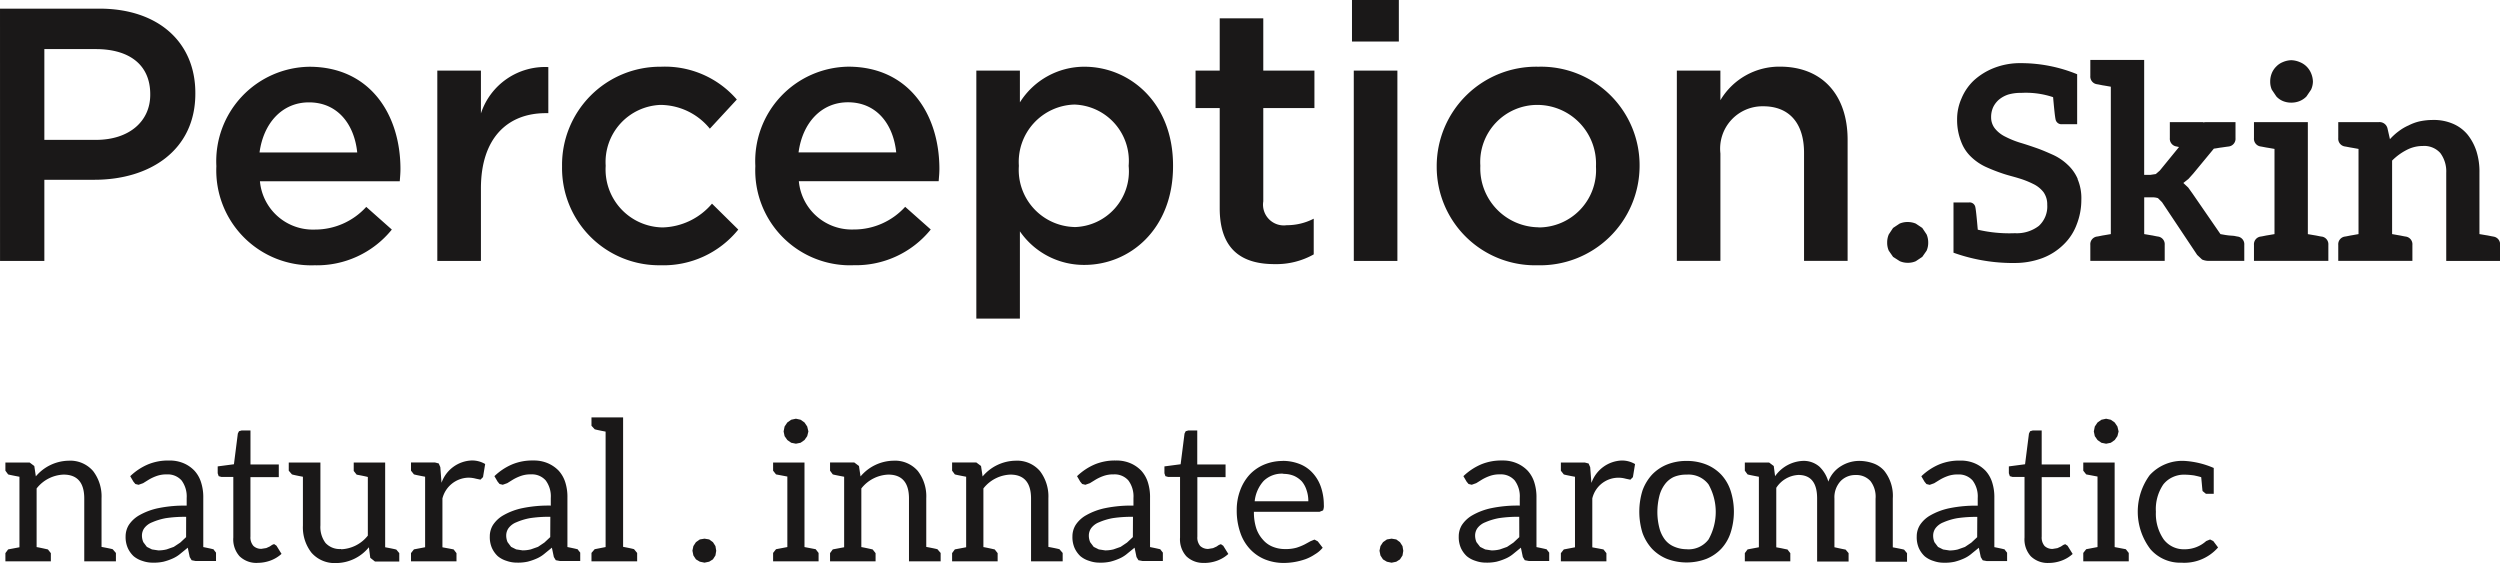
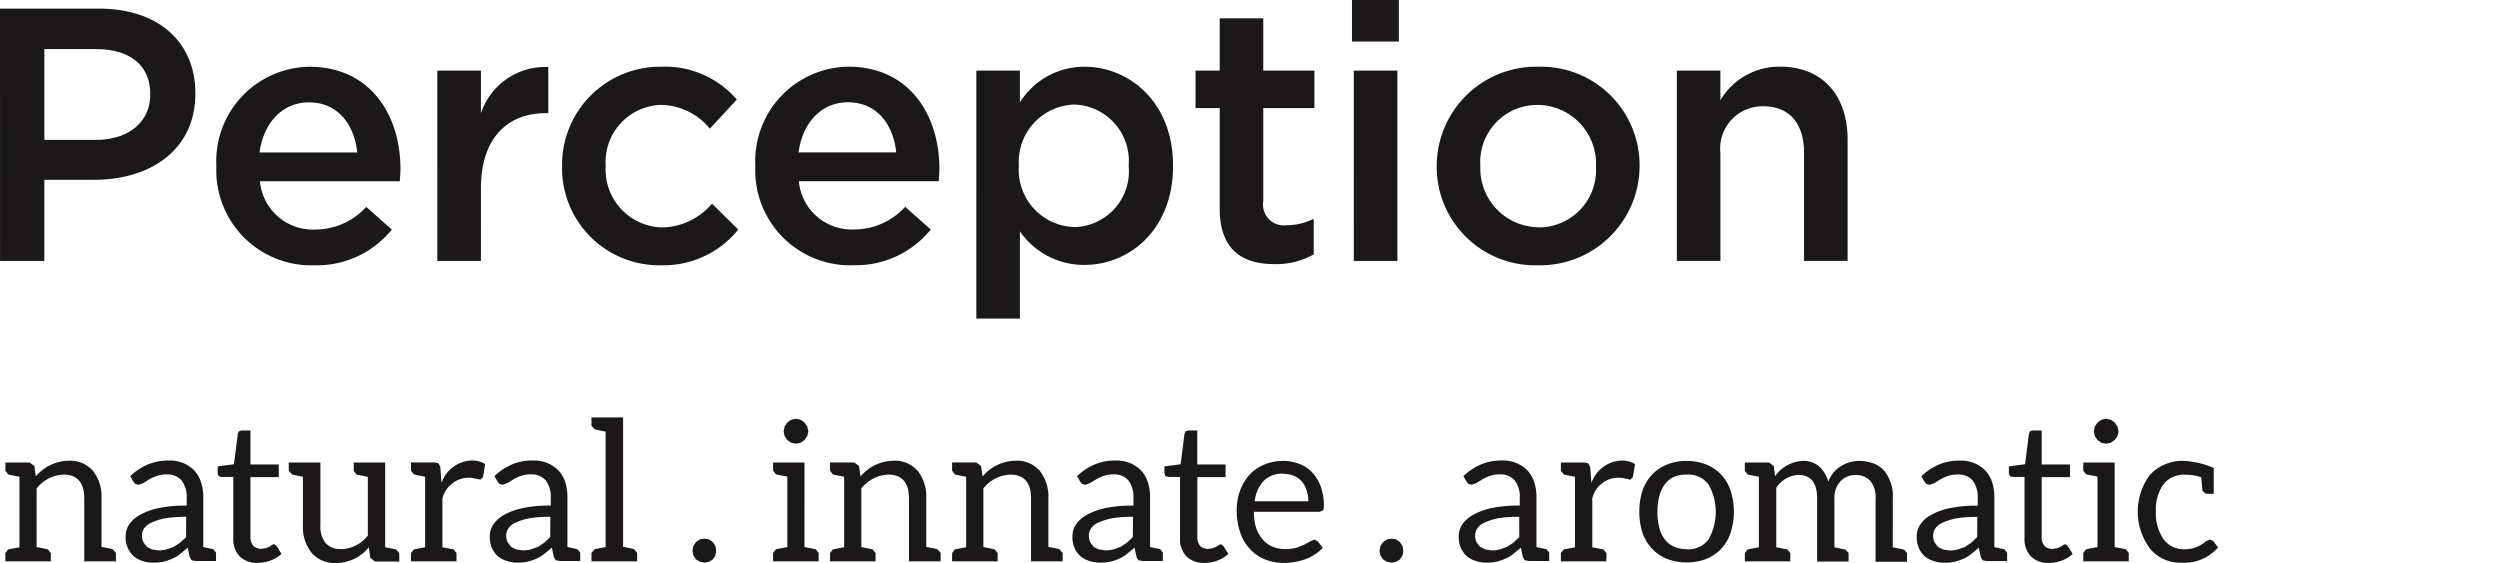
<svg xmlns="http://www.w3.org/2000/svg" viewBox="0 0 156.422 35.231" height="35.231" width="156.422">
  <g transform="translate(88.181 -46.803)" data-name="Group 1" id="Group_1">
    <path fill="#1a1818" transform="translate(0)" d="M16.737,63.125h2.726V56.407a2.65,2.65,0,0,1,2.682-2.954c1.625,0,2.551,1.06,2.551,2.907v6.765h2.726V55.549c0-2.773-1.556-4.576-4.239-4.576a4.285,4.285,0,0,0-3.721,2.1V51.22H16.737Zm-8.665-2.1A3.689,3.689,0,0,1,4.441,57.2v-.044a3.572,3.572,0,0,1,3.584-3.789A3.678,3.678,0,0,1,11.678,57.2v.046a3.59,3.59,0,0,1-3.606,3.787M8.025,63.4a6.226,6.226,0,0,0,6.381-6.2v-.044a6.166,6.166,0,0,0-6.335-6.178A6.223,6.223,0,0,0,1.712,57.2v.046A6.156,6.156,0,0,0,8.025,63.4m-11.5-.271H-.748V51.22H-3.477ZM-3.589,49.4H-.657V46.8H-3.589ZM-8.441,63.328a4.77,4.77,0,0,0,2.458-.608V60.486a3.665,3.665,0,0,1-1.691.408A1.3,1.3,0,0,1-9.139,59.4V53.565h3.2V51.22h-3.2V47.951h-2.726V51.22h-1.512v2.345h1.512v6.269c0,2.614,1.417,3.494,3.425,3.494m-12.52-2.321A3.576,3.576,0,0,1-24.433,57.2v-.044a3.588,3.588,0,0,1,3.472-3.811,3.524,3.524,0,0,1,3.4,3.811V57.2a3.486,3.486,0,0,1-3.4,3.811m-6.132,5.726h2.726V61.278a4.863,4.863,0,0,0,4.036,2.1c2.841,0,5.546-2.233,5.546-6.178v-.044c0-3.948-2.726-6.178-5.546-6.178a4.759,4.759,0,0,0-4.036,2.23V51.22h-2.726Zm-11.123-10.4c.247-1.847,1.422-3.134,3.09-3.134,1.8,0,2.839,1.375,3.02,3.134Zm3.4,7.058a6.022,6.022,0,0,0,4.871-2.233l-1.6-1.419a4.326,4.326,0,0,1-3.225,1.419,3.324,3.324,0,0,1-3.428-3.022h8.748c.022-.269.046-.515.046-.765,0-3.428-1.918-6.4-5.7-6.4a5.909,5.909,0,0,0-5.817,6.2v.044A5.937,5.937,0,0,0-34.813,63.4m-12.044,0a6.022,6.022,0,0,0,4.869-2.233l-1.644-1.622a4.193,4.193,0,0,1-3.09,1.488A3.623,3.623,0,0,1-50.285,57.2v-.044a3.573,3.573,0,0,1,3.428-3.789,4.01,4.01,0,0,1,3.09,1.488l1.688-1.825a5.939,5.939,0,0,0-4.757-2.052A6.14,6.14,0,0,0-53.014,57.2v.046A6.078,6.078,0,0,0-46.857,63.4m-13.962-.271h2.729V58.593c0-3.156,1.669-4.71,4.058-4.71h.159V51A4.221,4.221,0,0,0-58.09,53.9V51.22h-2.729Zm-11.123-6.787c.249-1.847,1.422-3.134,3.09-3.134,1.8,0,2.841,1.375,3.022,3.134Zm3.406,7.058a6.022,6.022,0,0,0,4.871-2.233l-1.6-1.419a4.332,4.332,0,0,1-3.227,1.419,3.323,3.323,0,0,1-3.425-3.022h8.748c.022-.269.044-.515.044-.765,0-3.428-1.918-6.4-5.7-6.4a5.909,5.909,0,0,0-5.819,6.2v.044a5.939,5.939,0,0,0,6.11,6.178m-16.872-7.847v-5.68h3.225c2.074,0,3.4.97,3.4,2.817v.046c0,1.647-1.307,2.817-3.4,2.817Zm-2.773,7.576h2.773V58.051h3.134c3.472,0,6.313-1.847,6.313-5.387v-.046c0-3.178-2.323-5.274-6-5.274h-6.222Z" data-name="Path 1" id="Path_1" />
-     <path fill="#1a1818" transform="translate(69.747 2.214)" d="M-1.929,59.389l-.1-.017-.252-.051c-.12-.017-.308-.051-.511-.085v-3.84a4.236,4.236,0,0,0-.186-1.339,3.3,3.3,0,0,0-.559-1.048,2.412,2.412,0,0,0-.914-.677,3.035,3.035,0,0,0-1.268-.237,4.049,4.049,0,0,0-.811.086,2.935,2.935,0,0,0-.694.254,2.951,2.951,0,0,0-.628.371,3.685,3.685,0,0,0-.54.491l-.154-.677a.509.509,0,0,0-.525-.391h-2.555v1a.488.488,0,0,0,.423.525l.1.017.254.049c.117.017.288.051.491.086v5.331c-.2.034-.374.068-.491.085l-.254.051-.1.017a.485.485,0,0,0-.423.523v1h4.639v-1a.486.486,0,0,0-.425-.523l-.1-.017-.254-.051c-.117-.017-.288-.051-.491-.085v-4.6a3.6,3.6,0,0,1,.9-.66,2.161,2.161,0,0,1,1.016-.254,1.351,1.351,0,0,1,1.1.44,1.922,1.922,0,0,1,.371,1.236v5.516h3.369v-1a.484.484,0,0,0-.423-.523m-11.287-9.7a1.441,1.441,0,0,0-.117-.525,1.3,1.3,0,0,0-.288-.423,1.257,1.257,0,0,0-.423-.271,1.443,1.443,0,0,0-.528-.117,1.418,1.418,0,0,0-.523.117,1.17,1.17,0,0,0-.408.271,1.255,1.255,0,0,0-.286.423,1.378,1.378,0,0,0-.1.525,1.234,1.234,0,0,0,.1.508l.286.425a1.171,1.171,0,0,0,.408.286,1.357,1.357,0,0,0,.523.1,1.381,1.381,0,0,0,.528-.1,1.255,1.255,0,0,0,.423-.286l.288-.425a1.282,1.282,0,0,0,.117-.508m.542,9.7-.1-.017-.254-.051c-.117-.017-.3-.051-.506-.085V52.229H-16.9v1a.486.486,0,0,0,.423.525l.1.017.254.049c.12.017.305.051.508.086v5.331c-.2.034-.388.068-.508.085l-.254.051-.1.017a.484.484,0,0,0-.423.523v1h4.654v-1a.485.485,0,0,0-.423-.523m-5.26,0-.171-.034c-.068-.017-.186-.017-.357-.034s-.354-.051-.54-.085L-20.745,56.7l-.269-.376-.305-.286.32-.254.305-.34,1.285-1.556c.171-.017.305-.051.457-.068l.34-.049.134-.017a.486.486,0,0,0,.423-.525v-1h-1.859l-.171.017v-.017h-2.079v1a.486.486,0,0,0,.423.525l.151.034-1.2,1.471-.252.22-.34.051h-.388V48.337h-3.369v1a.485.485,0,0,0,.423.523l.1.017.252.051c.12.017.305.051.508.086v9.222c-.2.034-.388.068-.508.085l-.252.051-.1.017a.484.484,0,0,0-.423.523v1h4.654v-1a.484.484,0,0,0-.423-.523l-.1-.017-.252-.051c-.12-.017-.305-.051-.508-.085v-2.3h.474a1.126,1.126,0,0,1,.388.051l.254.254,2.2,3.3.305.286a1.032,1.032,0,0,0,.423.085h2.218v-1a.485.485,0,0,0-.423-.523m-10-3.606a2.611,2.611,0,0,0-.643-.9,3.342,3.342,0,0,0-.914-.611c-.337-.151-.677-.3-1.031-.423s-.694-.237-1.033-.337a5.739,5.739,0,0,1-.914-.374,1.89,1.89,0,0,1-.628-.489,1.114,1.114,0,0,1-.254-.711,1.511,1.511,0,0,1,.12-.625,1.469,1.469,0,0,1,.371-.491,1.782,1.782,0,0,1,.594-.322,2.86,2.86,0,0,1,.814-.1,5.325,5.325,0,0,1,1.979.269c.068.762.117,1.219.151,1.371a.374.374,0,0,0,.391.322h.963V49.234a9.3,9.3,0,0,0-3.5-.694,4.47,4.47,0,0,0-1.71.305,4.067,4.067,0,0,0-1.253.777,3.263,3.263,0,0,0-.777,1.136,3.177,3.177,0,0,0-.271,1.3,3.683,3.683,0,0,0,.254,1.4,2.5,2.5,0,0,0,.625.948,3.337,3.337,0,0,0,.914.625,10.748,10.748,0,0,0,1.031.406c.342.12.7.2,1.033.305a5.575,5.575,0,0,1,.9.354,1.8,1.8,0,0,1,.645.511,1.31,1.31,0,0,1,.237.794,1.645,1.645,0,0,1-.525,1.322,2.265,2.265,0,0,1-1.5.457,8.657,8.657,0,0,1-2.321-.22c-.068-.779-.117-1.253-.151-1.4a.361.361,0,0,0-.391-.305H-35.7V60.4a11.007,11.007,0,0,0,3.5.643h.254a4.927,4.927,0,0,0,1.793-.3,3.806,3.806,0,0,0,1.336-.848,3.363,3.363,0,0,0,.828-1.268,4.184,4.184,0,0,0,.288-1.539,3.046,3.046,0,0,0-.237-1.3m-11.912,3.977a1.235,1.235,0,0,0,.1.508l.269.388.423.271a1.234,1.234,0,0,0,.508.1,1.2,1.2,0,0,0,.491-.1l.406-.271.271-.388a1.234,1.234,0,0,0,.1-.508,1.294,1.294,0,0,0-.1-.508l-.271-.406-.406-.271a1.318,1.318,0,0,0-.508-.1,1.254,1.254,0,0,0-.506.1l-.408.271-.269.406a1.294,1.294,0,0,0-.1.508" data-name="Path 2" id="Path_2" />
    <path fill="#1a1818" transform="translate(0.201 15.426)" d="M50.4,65.631l-.3-.4-.2-.1-.244.1a2,2,0,0,1-1.356.513A1.572,1.572,0,0,1,47,65.13,2.814,2.814,0,0,1,46.51,63.4a2.749,2.749,0,0,1,.464-1.713,1.6,1.6,0,0,1,.577-.452,1.676,1.676,0,0,1,.669-.159,4.516,4.516,0,0,1,.686.049c.1.024.244.049.44.11,0,.012.012.134.037.4s.037.418.049.467l.208.171h.489V60.657a5.409,5.409,0,0,0-1.835-.442,2.758,2.758,0,0,0-2.174.894,3.871,3.871,0,0,0,.049,4.632,2.463,2.463,0,0,0,1.93.843,2.808,2.808,0,0,0,2.3-.953m-5.77.11-.7-.134V60.315H41.966v.513l.183.232.708.134v4.412l-.708.134-.183.232V66.5h2.846v-.525ZM42.858,58.91l.244.171.293.059.293-.059.244-.171.171-.244.073-.293-.073-.308-.171-.254-.244-.171-.293-.064-.293.064-.244.171-.171.254-.061.308.061.293ZM39.8,66.6a2.358,2.358,0,0,0,.816-.147,2.123,2.123,0,0,0,.686-.415l-.318-.513-.147-.1-.122.049-.149.1-.22.1-.3.049a.709.709,0,0,1-.5-.183.806.806,0,0,1-.181-.589V61.231h1.771v-.794H39.364V58.309h-.552l-.171.049-.073.147-.244,1.92-1.014.134v.428l.061.183.171.049h.748v3.789a1.584,1.584,0,0,0,.391,1.173A1.512,1.512,0,0,0,39.8,66.6m-4.473-1.612-.366.342-.4.269-.452.159a2.189,2.189,0,0,1-.513.061l-.4-.061-.318-.159-.222-.293a1.046,1.046,0,0,1-.083-.415.8.8,0,0,1,.147-.464,1.12,1.12,0,0,1,.489-.366,3.886,3.886,0,0,1,.855-.259,7.792,7.792,0,0,1,1.27-.083Zm1.686.757c-.073-.024-.44-.1-.611-.134v-3.09a3.012,3.012,0,0,0-.134-.955,1.95,1.95,0,0,0-.415-.733,2.06,2.06,0,0,0-.672-.464,2.209,2.209,0,0,0-.928-.173,3.258,3.258,0,0,0-1.319.247,3.682,3.682,0,0,0-1.1.733l.2.342.122.147.2.049.279-.1.357-.22a2.748,2.748,0,0,1,.464-.22,1.8,1.8,0,0,1,.672-.11,1.142,1.142,0,0,1,.916.379,1.67,1.67,0,0,1,.318,1.1v.474a8.077,8.077,0,0,0-1.783.161,4.068,4.068,0,0,0-1.173.44,1.871,1.871,0,0,0-.66.611,1.327,1.327,0,0,0-.2.708,1.709,1.709,0,0,0,.132.733,1.622,1.622,0,0,0,.366.513,1.57,1.57,0,0,0,.552.293,1.916,1.916,0,0,0,.66.11,2.755,2.755,0,0,0,.66-.061,3.469,3.469,0,0,0,.537-.183,2,2,0,0,0,.489-.293c.147-.122.318-.257.489-.4l.122.586.122.2.257.049H37.2v-.525l-.183-.232ZM22.683,61.17l-.083-.635-.293-.22H20.79v.513l.171.232c.073.024.318.073.708.147v4.412l-.708.134-.171.232V66.5h2.846v-.513l-.181-.232q-.037,0-.366-.073l-.332-.061V61.9a1.748,1.748,0,0,1,1.383-.806q1.173,0,1.173,1.468V66.51h1.969v-.525l-.186-.22c-.391-.073-.623-.134-.7-.147V62.565a1.491,1.491,0,0,1,.4-1.1,1.271,1.271,0,0,1,.928-.366,1.183,1.183,0,0,1,.928.379,1.6,1.6,0,0,1,.318,1.1v3.948h1.969v-.537l-.183-.22c-.073-.024-.318-.073-.708-.147V62.565a2.514,2.514,0,0,0-.54-1.737,1.659,1.659,0,0,0-.66-.452,2.651,2.651,0,0,0-.953-.161,2.164,2.164,0,0,0-1.075.32,1.884,1.884,0,0,0-.806.977,2.066,2.066,0,0,0-.562-.941,1.5,1.5,0,0,0-1.026-.357,2.248,2.248,0,0,0-1.749.967ZM17.15,65.741a1.967,1.967,0,0,1-.806-.171,1.412,1.412,0,0,1-.562-.44,2.038,2.038,0,0,1-.342-.733,3.957,3.957,0,0,1-.122-.977,4.164,4.164,0,0,1,.122-1,2.051,2.051,0,0,1,.342-.735,1.474,1.474,0,0,1,.562-.464,1.981,1.981,0,0,1,.806-.147,1.562,1.562,0,0,1,1.368.611,3.512,3.512,0,0,1,0,3.447,1.562,1.562,0,0,1-1.368.611m0-5.526a3.238,3.238,0,0,0-1.222.222,2.7,2.7,0,0,0-.943.635,2.951,2.951,0,0,0-.6,1,4.5,4.5,0,0,0,0,2.641,2.95,2.95,0,0,0,.6,1,2.7,2.7,0,0,0,.943.635,3.5,3.5,0,0,0,2.443,0,2.668,2.668,0,0,0,.941-.635,2.716,2.716,0,0,0,.586-1,4.3,4.3,0,0,0,0-2.641,2.716,2.716,0,0,0-.586-1,2.668,2.668,0,0,0-.941-.635,3.247,3.247,0,0,0-1.222-.222m-5.961,1.358-.073-.965-.1-.232-.235-.061h-1.5v.513l.183.232c.073.024.308.073.7.147v4.412l-.7.134-.183.232V66.5h2.849v-.513l-.183-.232c-.366-.073-.6-.11-.7-.134V62.565a1.681,1.681,0,0,1,2.089-1.236l.293.061.159-.159.134-.818a1.608,1.608,0,0,0-.843-.222A2.089,2.089,0,0,0,11.2,61.573Zm-4.51,3.41-.366.342-.4.269-.452.159a2.188,2.188,0,0,1-.513.061l-.4-.061-.318-.159L4,65.3a1.045,1.045,0,0,1-.086-.415.8.8,0,0,1,.147-.464,1.12,1.12,0,0,1,.489-.366,3.887,3.887,0,0,1,.855-.259,7.792,7.792,0,0,1,1.27-.083Zm1.686.757c-.073-.024-.44-.1-.611-.134v-3.09a3.012,3.012,0,0,0-.134-.955,1.95,1.95,0,0,0-.415-.733,2.06,2.06,0,0,0-.672-.464A2.209,2.209,0,0,0,5.6,60.19a3.258,3.258,0,0,0-1.319.247,3.723,3.723,0,0,0-1.1.733l.2.342.122.147.2.049.281-.1.354-.22a2.748,2.748,0,0,1,.464-.22,1.8,1.8,0,0,1,.672-.11,1.142,1.142,0,0,1,.916.379,1.67,1.67,0,0,1,.318,1.1v.474a8.077,8.077,0,0,0-1.783.161,4.069,4.069,0,0,0-1.173.44,1.924,1.924,0,0,0-.662.611,1.349,1.349,0,0,0-.2.708,1.708,1.708,0,0,0,.134.733,1.627,1.627,0,0,0,.369.513,1.58,1.58,0,0,0,.55.293,1.916,1.916,0,0,0,.66.11,2.755,2.755,0,0,0,.66-.061,3.47,3.47,0,0,0,.537-.183,2,2,0,0,0,.489-.293c.147-.122.318-.257.489-.4l.122.586.122.2.257.049H8.55v-.525l-.186-.232Zm-10.434.086.061.305.159.244.244.147.293.061.293-.061.232-.147.159-.244.049-.293-.049-.293L-.787,65.3l-.232-.171-.293-.049-.293.049-.244.171-.159.244-.061.293Zm-6.024-4.8a1.689,1.689,0,0,1,.672.122,1.524,1.524,0,0,1,.5.354,1.61,1.61,0,0,1,.293.552,2.05,2.05,0,0,1,.107.684H-9.878a2.234,2.234,0,0,1,.562-1.273,1.633,1.633,0,0,1,1.234-.452Zm0-.809a3.008,3.008,0,0,0-1.209.235,2.646,2.646,0,0,0-.916.647,2.993,2.993,0,0,0-.574.977,3.443,3.443,0,0,0-.208,1.2,4.21,4.21,0,0,0,.22,1.417,2.819,2.819,0,0,0,.611,1.038,2.648,2.648,0,0,0,.941.647,3.146,3.146,0,0,0,1.185.22,4.164,4.164,0,0,0,.672-.061,4.371,4.371,0,0,0,.66-.171,2.784,2.784,0,0,0,.6-.305,1.837,1.837,0,0,0,.489-.415l-.308-.4-.205-.11-.244.1-.366.2a3.438,3.438,0,0,1-.513.208,2.476,2.476,0,0,1-.711.085,2.026,2.026,0,0,1-.782-.147,1.569,1.569,0,0,1-.611-.44,2.013,2.013,0,0,1-.415-.708A3.248,3.248,0,0,1-9.926,63.4H-5.82l.22-.088a.74.74,0,0,0,.049-.342,3.468,3.468,0,0,0-.2-1.173,2.486,2.486,0,0,0-.537-.867A2.148,2.148,0,0,0-7.09,60.4a2.858,2.858,0,0,0-1.029-.186ZM-13.029,66.6a2.358,2.358,0,0,0,.816-.147,2.123,2.123,0,0,0,.686-.415l-.318-.513-.147-.1-.125.049-.147.1-.22.1-.3.049a.709.709,0,0,1-.5-.183.806.806,0,0,1-.181-.589V61.231H-11.7v-.794h-1.771V58.309h-.552l-.171.049-.073.147-.244,1.92-1.014.134v.428l.061.183.171.049h.745v3.789a1.575,1.575,0,0,0,.393,1.173,1.512,1.512,0,0,0,1.124.415M-17.5,64.983l-.366.342-.4.269-.452.159a2.189,2.189,0,0,1-.513.061l-.4-.061-.32-.159-.22-.293a1.046,1.046,0,0,1-.083-.415.8.8,0,0,1,.147-.464,1.12,1.12,0,0,1,.489-.366,3.886,3.886,0,0,1,.855-.259,7.792,7.792,0,0,1,1.27-.083Zm1.686.757c-.073-.024-.44-.1-.611-.134v-3.09a3.012,3.012,0,0,0-.134-.955,1.95,1.95,0,0,0-.415-.733,2.06,2.06,0,0,0-.672-.464,2.209,2.209,0,0,0-.928-.173,3.258,3.258,0,0,0-1.319.247,3.692,3.692,0,0,0-1.1.733l.2.342.122.147.2.049.281-.1.357-.22a2.748,2.748,0,0,1,.464-.22,1.8,1.8,0,0,1,.672-.11,1.142,1.142,0,0,1,.916.379,1.67,1.67,0,0,1,.318,1.1v.474a8.078,8.078,0,0,0-1.783.161,4.068,4.068,0,0,0-1.173.44,1.88,1.88,0,0,0-.662.611,1.349,1.349,0,0,0-.2.708,1.708,1.708,0,0,0,.134.733,1.622,1.622,0,0,0,.366.513,1.57,1.57,0,0,0,.552.293,1.906,1.906,0,0,0,.66.11,2.755,2.755,0,0,0,.66-.061,3.469,3.469,0,0,0,.537-.183,2,2,0,0,0,.489-.293c.147-.122.318-.257.489-.4l.122.586.122.2.257.049h1.27v-.525l-.183-.232ZM-26.9,61.206l-.1-.672-.293-.22h-1.517v.513l.171.232c.073.024.318.073.708.147v4.412l-.708.134-.171.232V66.5h2.849v-.513l-.183-.232c-.44-.1-.684-.147-.708-.147V61.939a2.252,2.252,0,0,1,1.686-.867c.867,0,1.295.513,1.295,1.493V66.5h1.979v-.525l-.2-.232c-.073-.024-.3-.073-.694-.147V62.55a2.612,2.612,0,0,0-.528-1.7,1.885,1.885,0,0,0-1.539-.647,2.747,2.747,0,0,0-2.052.989Zm-7.637,0-.1-.672-.293-.22h-1.517v.513l.171.232c.073.024.318.073.711.147v4.412l-.711.134-.171.232V66.5h2.849v-.513l-.183-.232c-.44-.1-.684-.147-.708-.147V61.939a2.252,2.252,0,0,1,1.686-.867c.867,0,1.295.513,1.295,1.493V66.5h1.981v-.525l-.2-.232c-.073-.024-.308-.073-.7-.147V62.55a2.6,2.6,0,0,0-.525-1.7,1.885,1.885,0,0,0-1.539-.647,2.747,2.747,0,0,0-2.052.989Zm-2.809,4.534-.7-.134V60.315H-40.01v.513l.183.232.708.134v4.412l-.708.134-.183.232V66.5h2.846v-.525Zm-1.774-6.831.244.171.293.059.293-.059.244-.171.171-.244.073-.293-.073-.308-.171-.254-.244-.171-.293-.064-.293.064-.244.171-.171.254-.061.308.061.293Zm-5.939,6.916.061.305.159.244.244.147.293.061.293-.061.235-.147.156-.244.049-.293-.049-.293-.156-.244-.235-.171-.293-.049-.293.049-.244.171-.159.244-.061.293Zm-3.652-.086c-.073-.024-.293-.073-.684-.147v-8.1h-1.979v.523l.2.22c.073.024.293.073.684.147v7.224l-.684.134-.2.232V66.5h2.858v-.525Zm-5.243-.757-.366.342-.4.269-.452.159a2.189,2.189,0,0,1-.513.061l-.4-.061-.318-.159-.22-.293a1.044,1.044,0,0,1-.086-.415.8.8,0,0,1,.147-.464,1.12,1.12,0,0,1,.489-.366,3.887,3.887,0,0,1,.855-.259,7.792,7.792,0,0,1,1.27-.083Zm1.686.757c-.073-.024-.44-.1-.611-.134v-3.09a3.012,3.012,0,0,0-.132-.955,1.983,1.983,0,0,0-.415-.733,2.1,2.1,0,0,0-.674-.464,2.209,2.209,0,0,0-.928-.173,3.258,3.258,0,0,0-1.319.247,3.682,3.682,0,0,0-1.1.733l.2.342.122.147.2.049.281-.1.354-.22a2.748,2.748,0,0,1,.464-.22,1.8,1.8,0,0,1,.672-.11,1.142,1.142,0,0,1,.916.379,1.67,1.67,0,0,1,.318,1.1v.474a8.077,8.077,0,0,0-1.783.161,4.068,4.068,0,0,0-1.173.44,1.892,1.892,0,0,0-.66.611,1.349,1.349,0,0,0-.2.708,1.708,1.708,0,0,0,.134.733,1.622,1.622,0,0,0,.366.513,1.58,1.58,0,0,0,.55.293,1.916,1.916,0,0,0,.66.11,2.755,2.755,0,0,0,.66-.061,3.469,3.469,0,0,0,.537-.183,2,2,0,0,0,.489-.293c.147-.122.318-.257.489-.4l.122.586.122.2.259.049h1.27v-.525l-.186-.232Zm-8.49-4.168-.073-.965-.1-.232-.235-.061h-1.5v.513l.183.232c.073.024.305.073.7.147v4.412l-.7.134-.183.232V66.5h2.846v-.513L-60,65.753c-.366-.073-.6-.11-.7-.134V62.565a1.721,1.721,0,0,1,1.588-1.3,1.755,1.755,0,0,1,.5.061l.293.061.159-.159.134-.818a1.61,1.61,0,0,0-.845-.222,2.086,2.086,0,0,0-1.881,1.383Zm-6.281,4.156a1.2,1.2,0,0,1-.977-.379,1.666,1.666,0,0,1-.318-1.1V60.315h-1.981v.513l.2.232c.073.024.293.073.686.147V64.26a2.575,2.575,0,0,0,.537,1.7,1.922,1.922,0,0,0,1.539.647,2.672,2.672,0,0,0,2.052-.989l.086.66.293.232H-63.4v-.525l-.183-.22q-.11-.037-.7-.147v-5.3h-1.967v.525l.183.232q.586.11.7.147v3.667a2.234,2.234,0,0,1-1.673.855Zm-5.23.867a2.361,2.361,0,0,0,.818-.147,2.138,2.138,0,0,0,.684-.415l-.318-.513-.147-.1-.122.049-.147.1-.22.1-.305.049a.7.7,0,0,1-.5-.183.806.806,0,0,1-.186-.589V61.231h1.774v-.794H-72.71V58.309h-.547l-.171.049-.073.147-.244,1.92-1.016.134v.428l.061.183.171.049h.745v3.789a1.584,1.584,0,0,0,.391,1.173,1.514,1.514,0,0,0,1.126.415m-4.471-1.612-.366.342-.406.269-.452.159a2.188,2.188,0,0,1-.513.061l-.4-.061-.318-.159-.22-.293a1.044,1.044,0,0,1-.088-.415.8.8,0,0,1,.147-.464,1.129,1.129,0,0,1,.491-.366,3.887,3.887,0,0,1,.855-.259,7.8,7.8,0,0,1,1.273-.083Zm1.686.757c-.073-.024-.44-.1-.611-.134v-3.09a3.011,3.011,0,0,0-.137-.955,1.918,1.918,0,0,0-.415-.733,2.024,2.024,0,0,0-.669-.464,2.221,2.221,0,0,0-.931-.173,3.258,3.258,0,0,0-1.319.247,3.662,3.662,0,0,0-1.1.733l.2.342.122.147.2.049.283-.1.354-.22a2.748,2.748,0,0,1,.464-.22,1.8,1.8,0,0,1,.672-.11,1.151,1.151,0,0,1,.919.379,1.683,1.683,0,0,1,.318,1.1v.474a8.086,8.086,0,0,0-1.786.161,4.087,4.087,0,0,0-1.175.44,1.914,1.914,0,0,0-.66.611,1.372,1.372,0,0,0-.2.708,1.708,1.708,0,0,0,.137.733,1.622,1.622,0,0,0,.366.513,1.59,1.59,0,0,0,.547.293,1.941,1.941,0,0,0,.662.11,2.755,2.755,0,0,0,.66-.061,3.469,3.469,0,0,0,.537-.183,2.012,2.012,0,0,0,.491-.293c.147-.122.318-.257.489-.4l.122.586.122.2.254.049h1.27v-.525l-.181-.232Zm-11.084-4.534-.1-.672-.293-.22h-1.515v.513l.171.232c.073.024.318.073.708.147v4.412l-.708.134-.171.232V66.5H-85.2v-.513l-.183-.232c-.44-.1-.684-.147-.708-.147V61.939a2.252,2.252,0,0,1,1.686-.867c.87,0,1.295.513,1.295,1.493V66.5h1.981v-.525l-.2-.232q-.11-.037-.7-.147V62.55a2.6,2.6,0,0,0-.528-1.7,1.885,1.885,0,0,0-1.539-.647,2.747,2.747,0,0,0-2.052.989Z" data-name="Path 3" id="Path_3" />
  </g>
</svg>